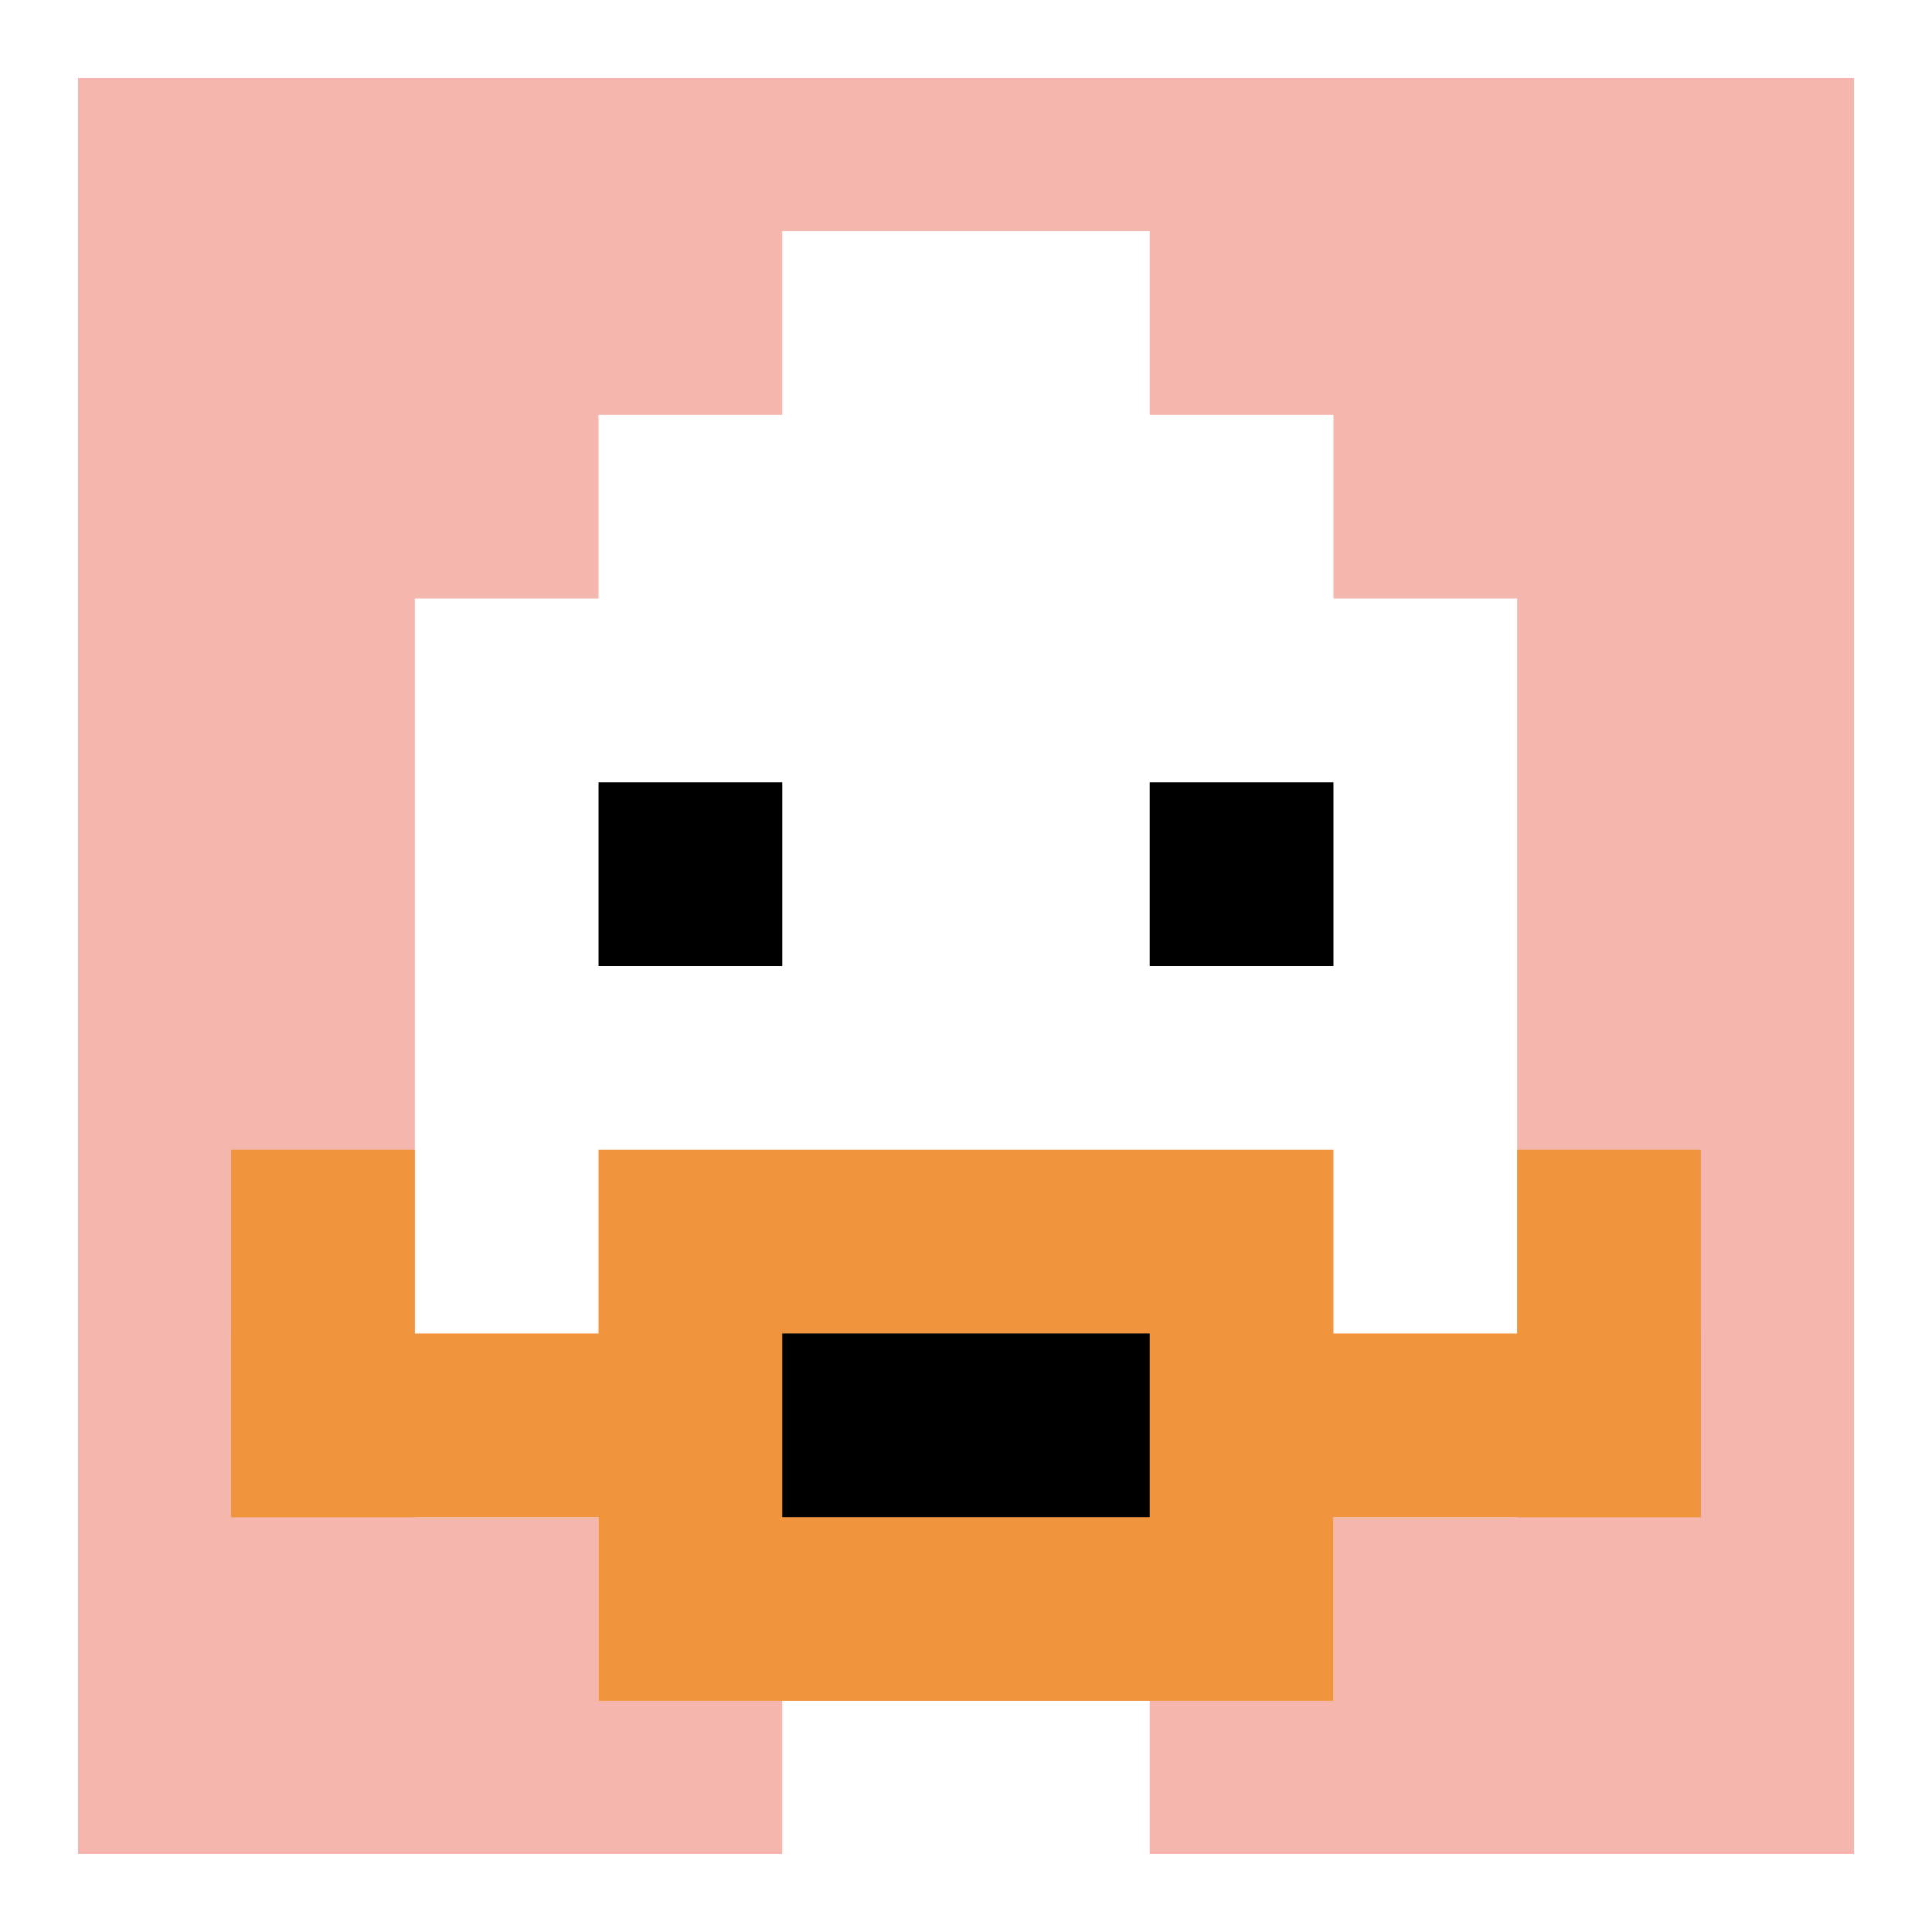
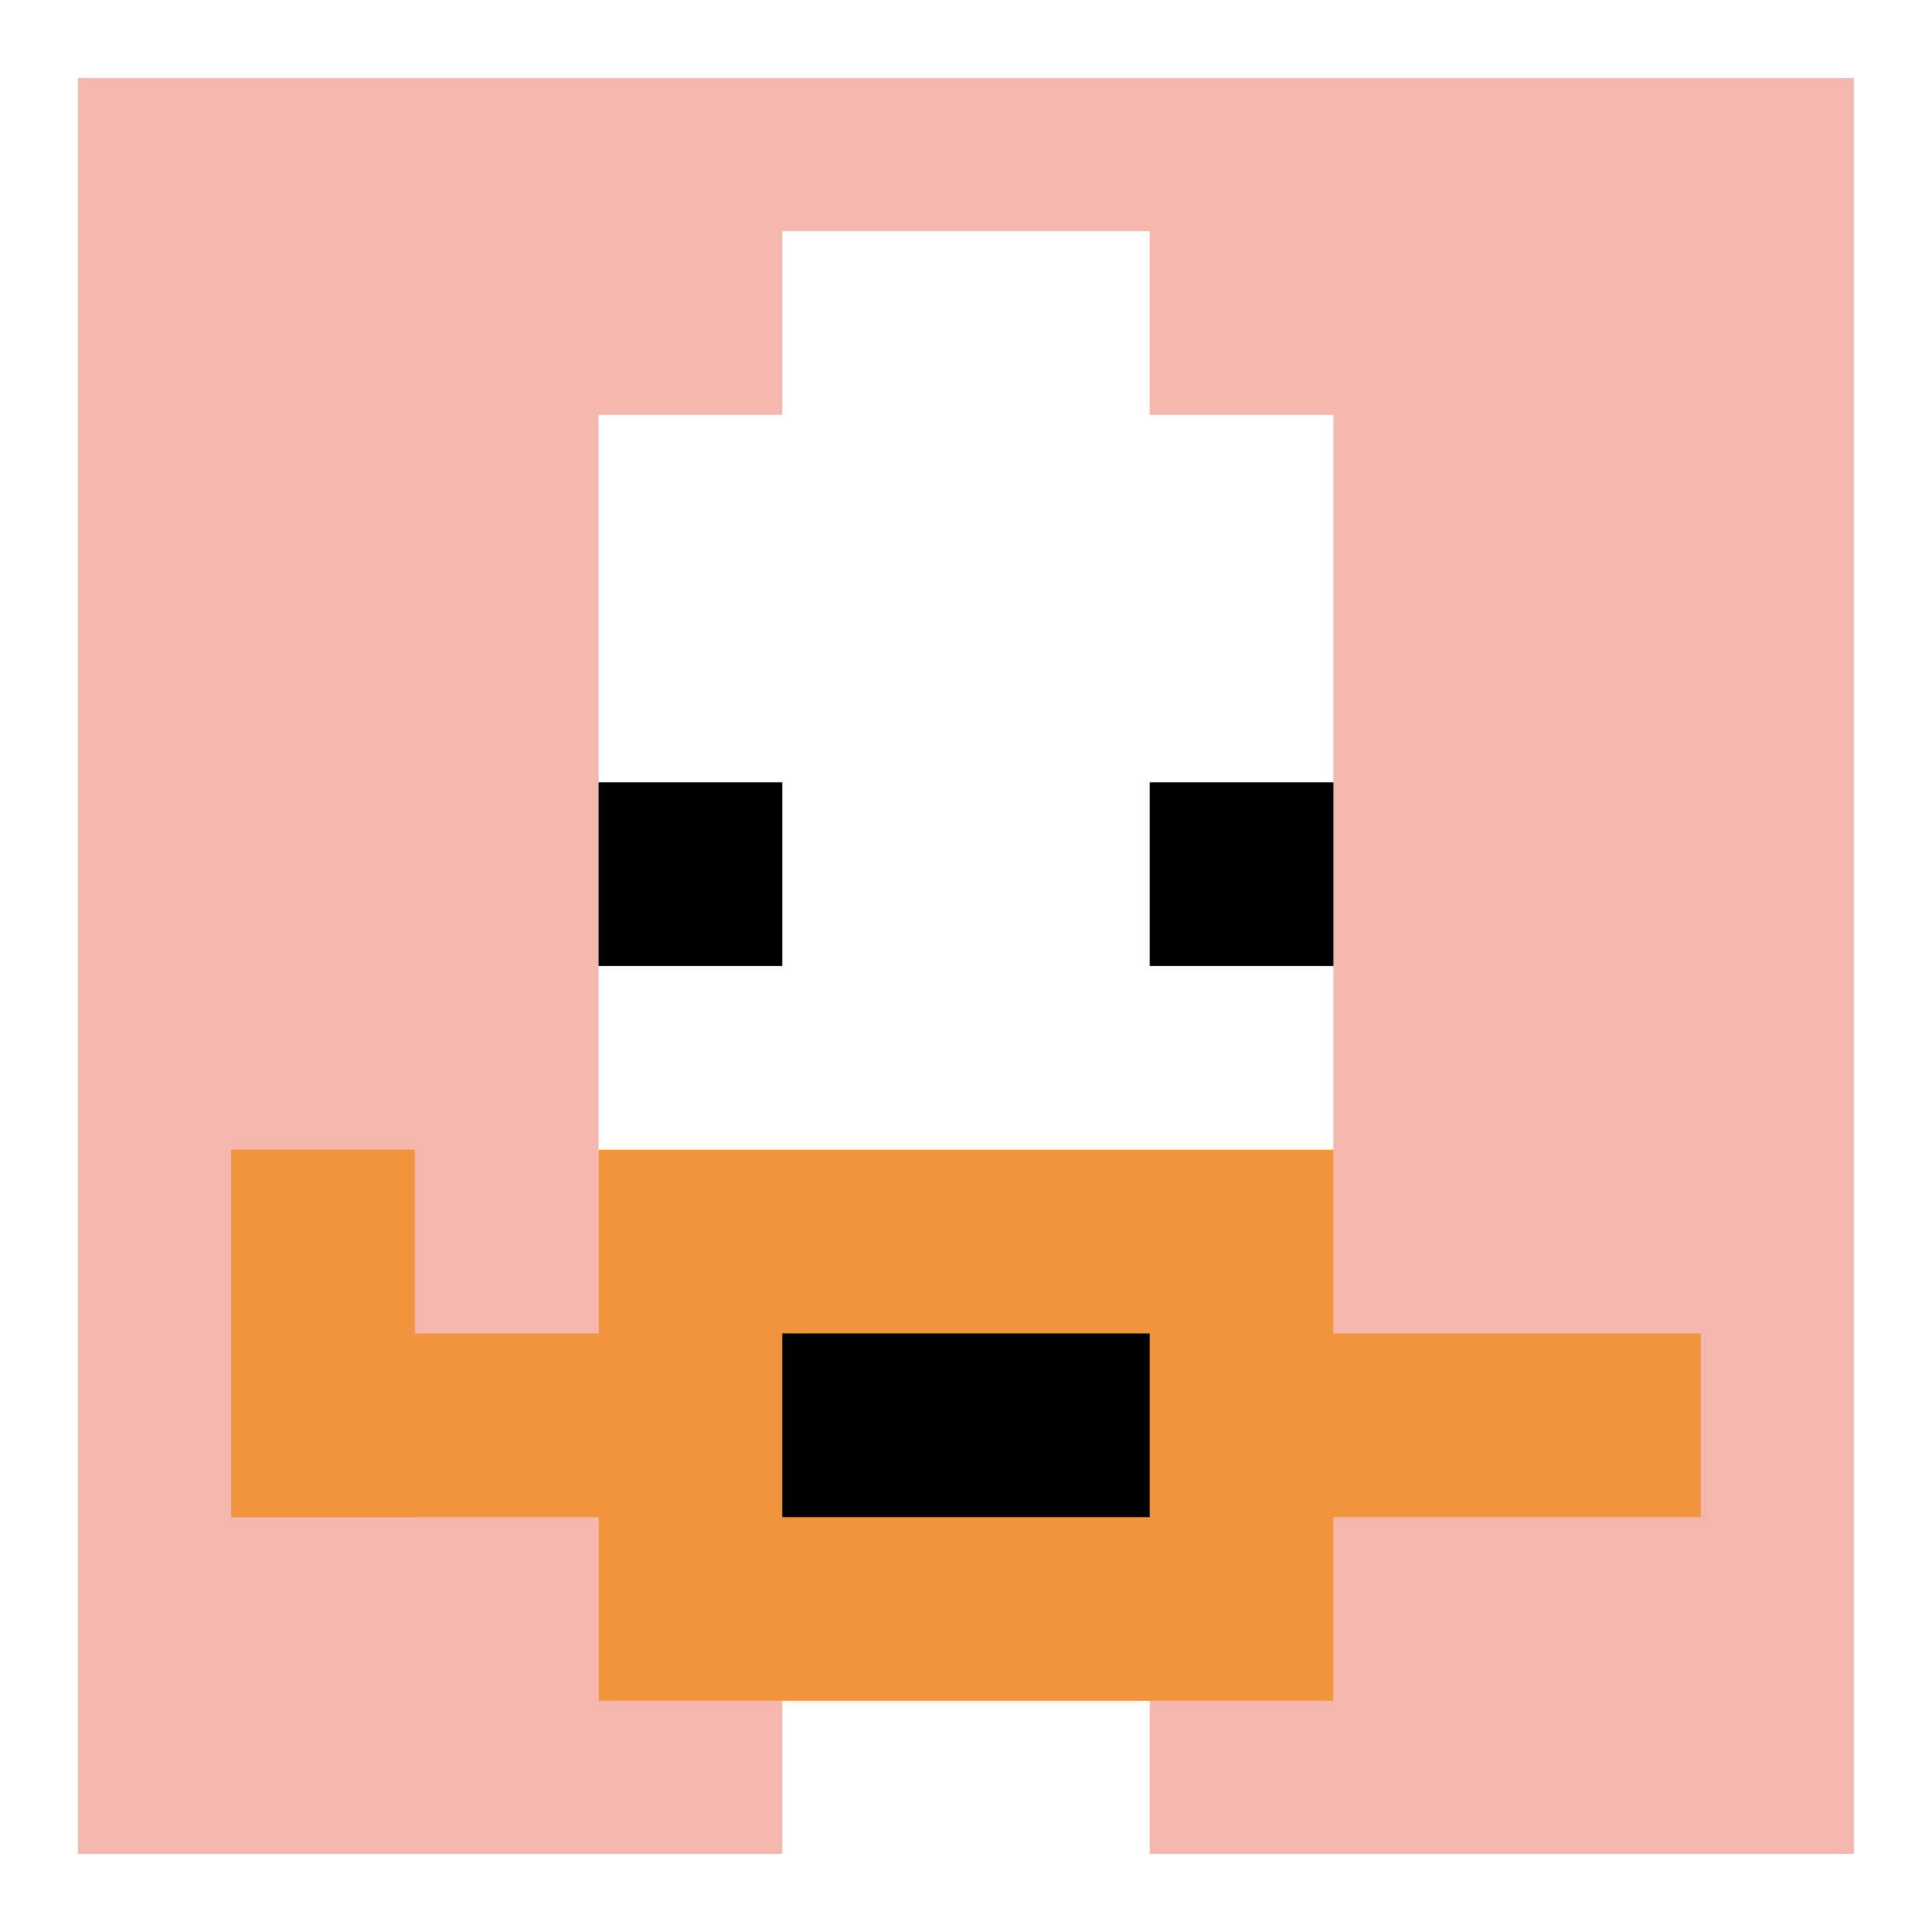
<svg xmlns="http://www.w3.org/2000/svg" version="1.1" width="815" height="815">
  <title>'goose-pfp-723925' by Dmitri Cherniak</title>
  <desc>seed=723925
backgroundColor=#ffffff
padding=52
innerPadding=20
timeout=1400
dimension=1
border=true
Save=function(){return n.handleSave()}
frame=5

Rendered at Sun Sep 15 2024 16:15:44 GMT+0100 (GMT+01:00)
Generated in &lt;1ms
</desc>
  <defs />
  <rect width="100%" height="100%" fill="#ffffff" data-darkreader-inline-fill="" style="--darkreader-inline-fill: #141718;" />
  <g>
    <g id="0-0">
      <rect x="20" y="20" height="775" width="775" fill="#F4B6AD" data-darkreader-inline-fill="" style="--darkreader-inline-fill: #841202;" />
      <g>
        <rect id="20-20-3-2-4-7" x="252.5" y="175" width="310" height="542.5" fill="#ffffff" data-darkreader-inline-fill="" style="--darkreader-inline-fill: #141718;" />
-         <rect id="20-20-2-3-6-5" x="175" y="252.5" width="465" height="387.5" fill="#ffffff" data-darkreader-inline-fill="" style="--darkreader-inline-fill: #141718;" />
        <rect id="20-20-4-8-2-2" x="330" y="640" width="155" height="155" fill="#ffffff" data-darkreader-inline-fill="" style="--darkreader-inline-fill: #141718;" />
        <rect id="20-20-1-7-8-1" x="97.5" y="562.5" width="620" height="77.5" fill="#F0943E" data-darkreader-inline-fill="" style="--darkreader-inline-fill: #f37602;" />
        <rect id="20-20-3-6-4-3" x="252.5" y="485" width="310" height="232.5" fill="#F0943E" data-darkreader-inline-fill="" style="--darkreader-inline-fill: #f37602;" />
        <rect id="20-20-4-7-2-1" x="330" y="562.5" width="155" height="77.5" fill="#000000" data-darkreader-inline-fill="" style="--darkreader-inline-fill: #000000;" />
        <rect id="20-20-1-6-1-2" x="97.5" y="485" width="77.5" height="155" fill="#F0943E" data-darkreader-inline-fill="" style="--darkreader-inline-fill: #f37602;" />
-         <rect id="20-20-8-6-1-2" x="640" y="485" width="77.5" height="155" fill="#F0943E" data-darkreader-inline-fill="" style="--darkreader-inline-fill: #f37602;" />
        <rect id="20-20-3-4-1-1" x="252.5" y="330" width="77.5" height="77.5" fill="#000000" data-darkreader-inline-fill="" style="--darkreader-inline-fill: #000000;" />
        <rect id="20-20-6-4-1-1" x="485" y="330" width="77.5" height="77.5" fill="#000000" data-darkreader-inline-fill="" style="--darkreader-inline-fill: #000000;" />
        <rect id="20-20-4-1-2-2" x="330" y="97.5" width="155" height="155" fill="#ffffff" data-darkreader-inline-fill="" style="--darkreader-inline-fill: #141718;" />
      </g>
      <rect x="20" y="20" stroke="white" stroke-width="25.833" height="775" width="775" fill="none" data-darkreader-inline-stroke="" style="--darkreader-inline-stroke: #ffffff;" />
    </g>
  </g>
</svg>